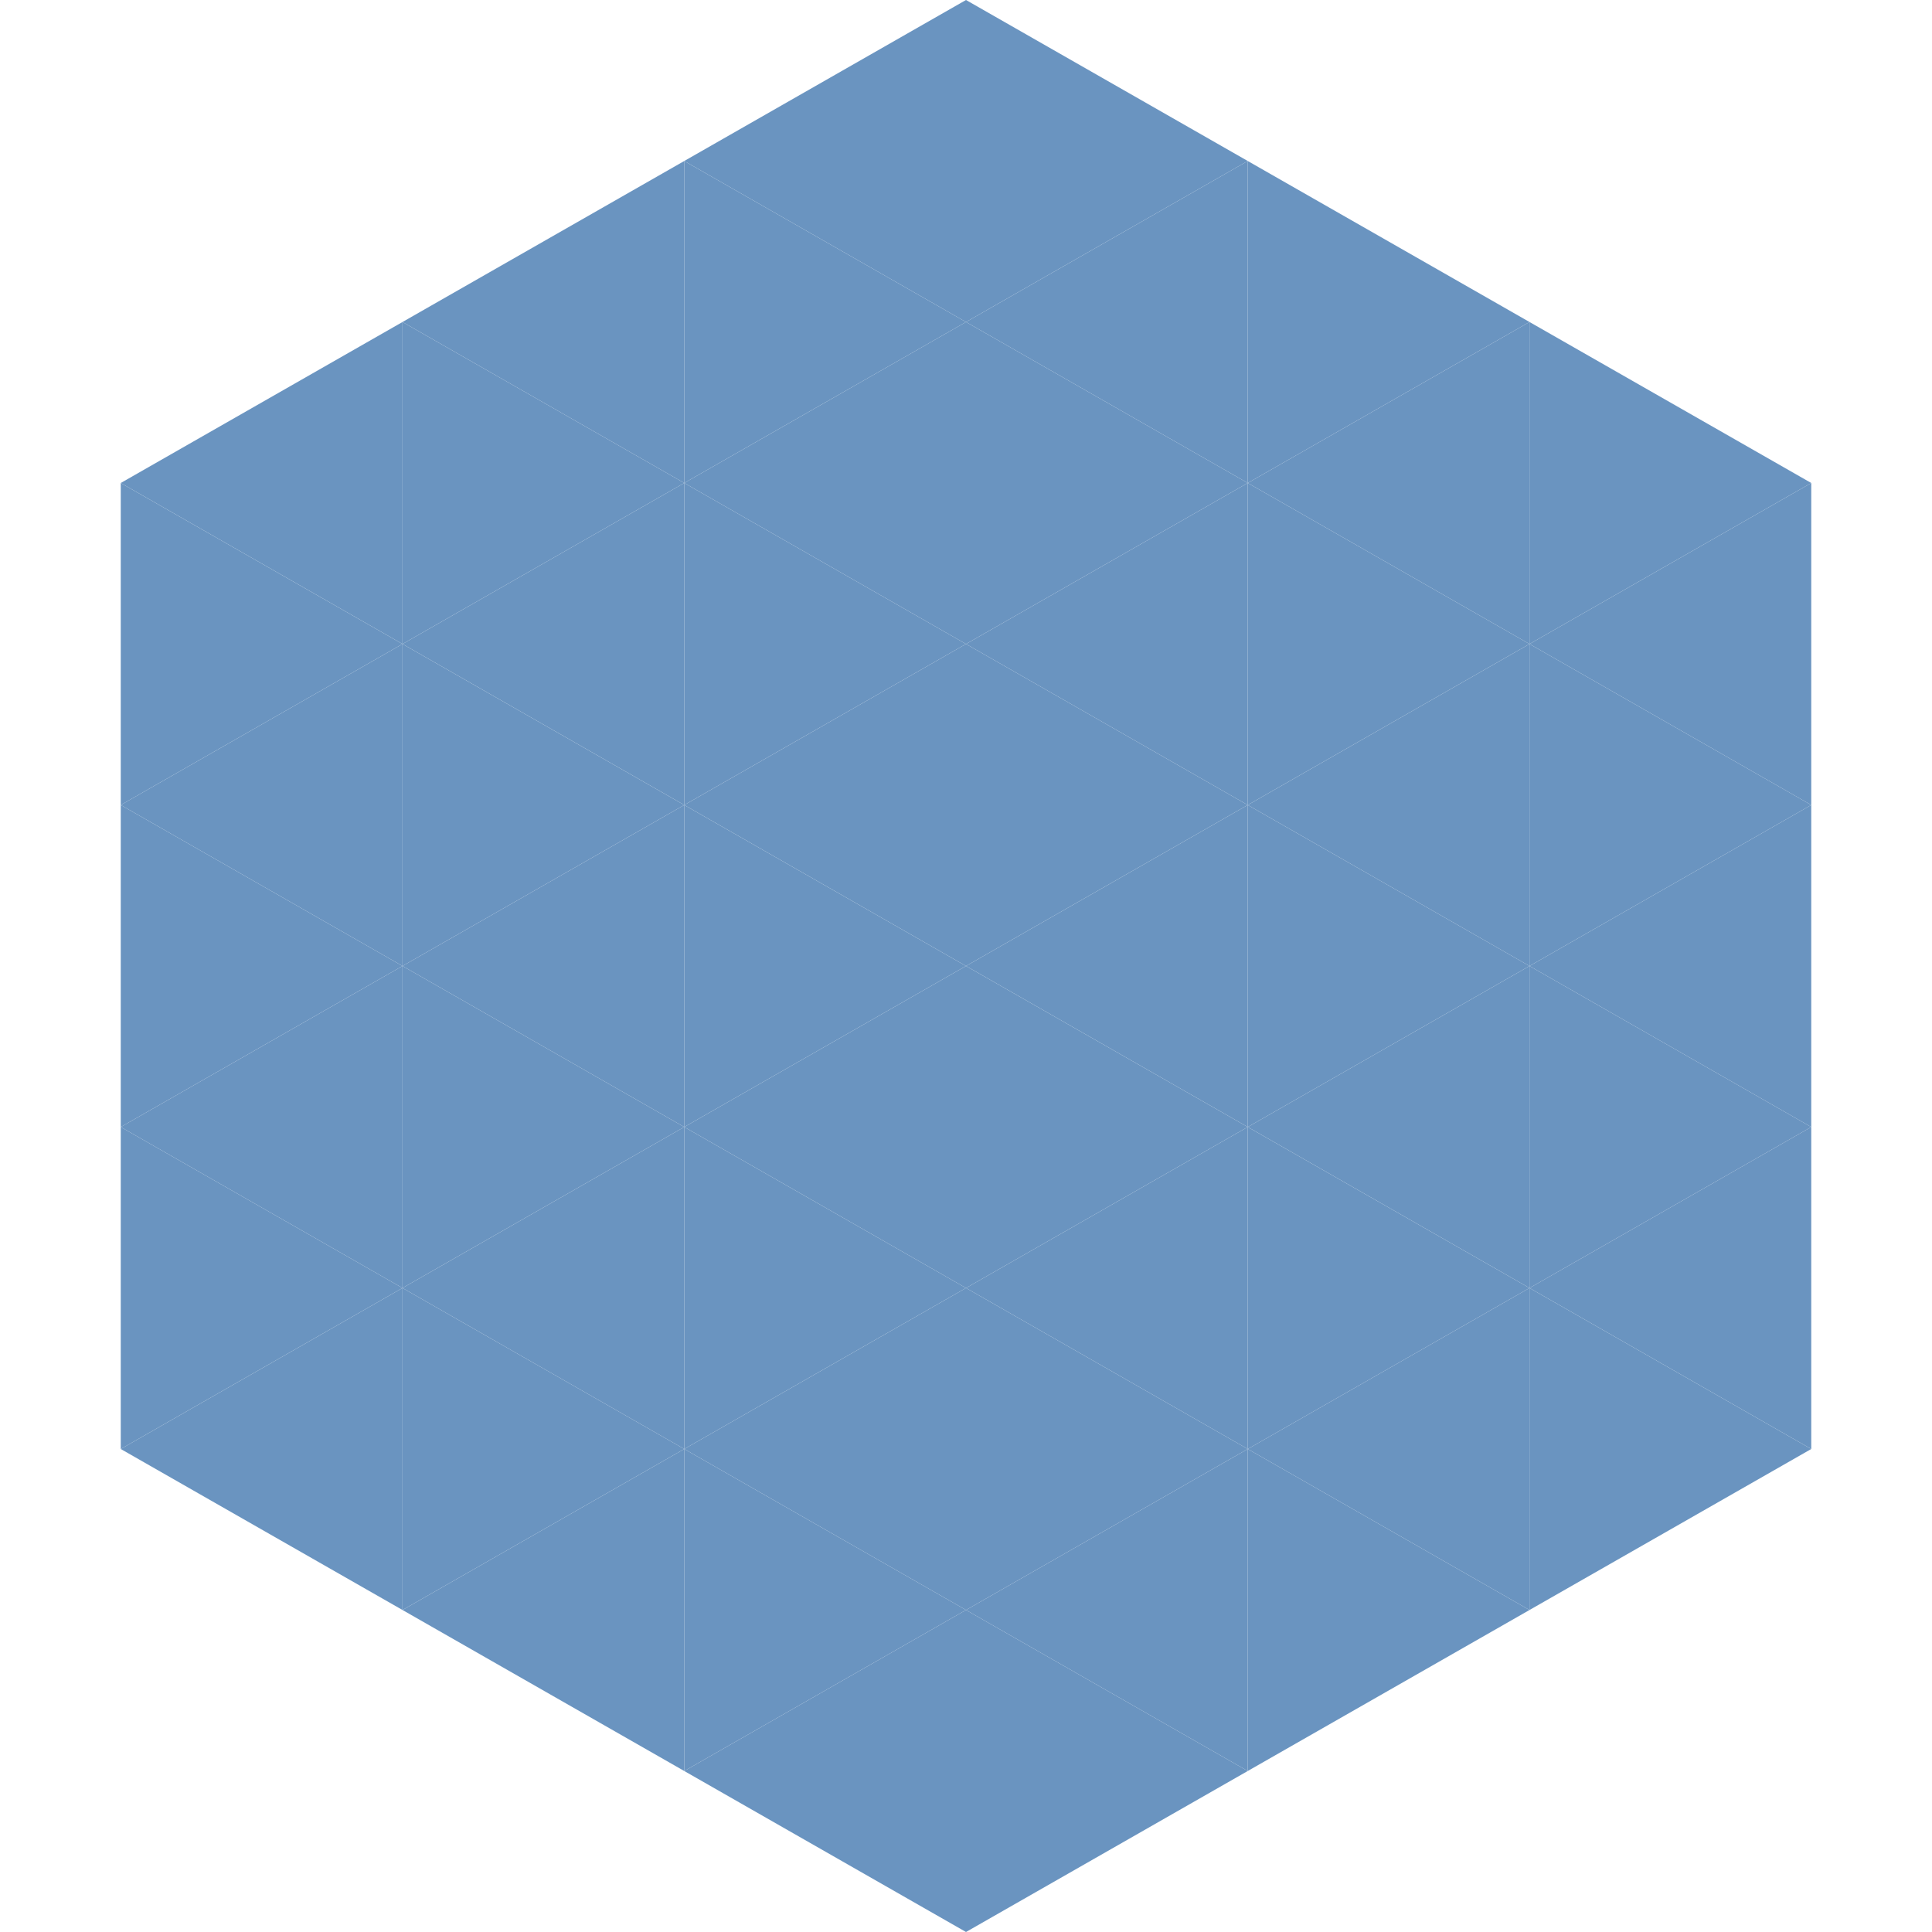
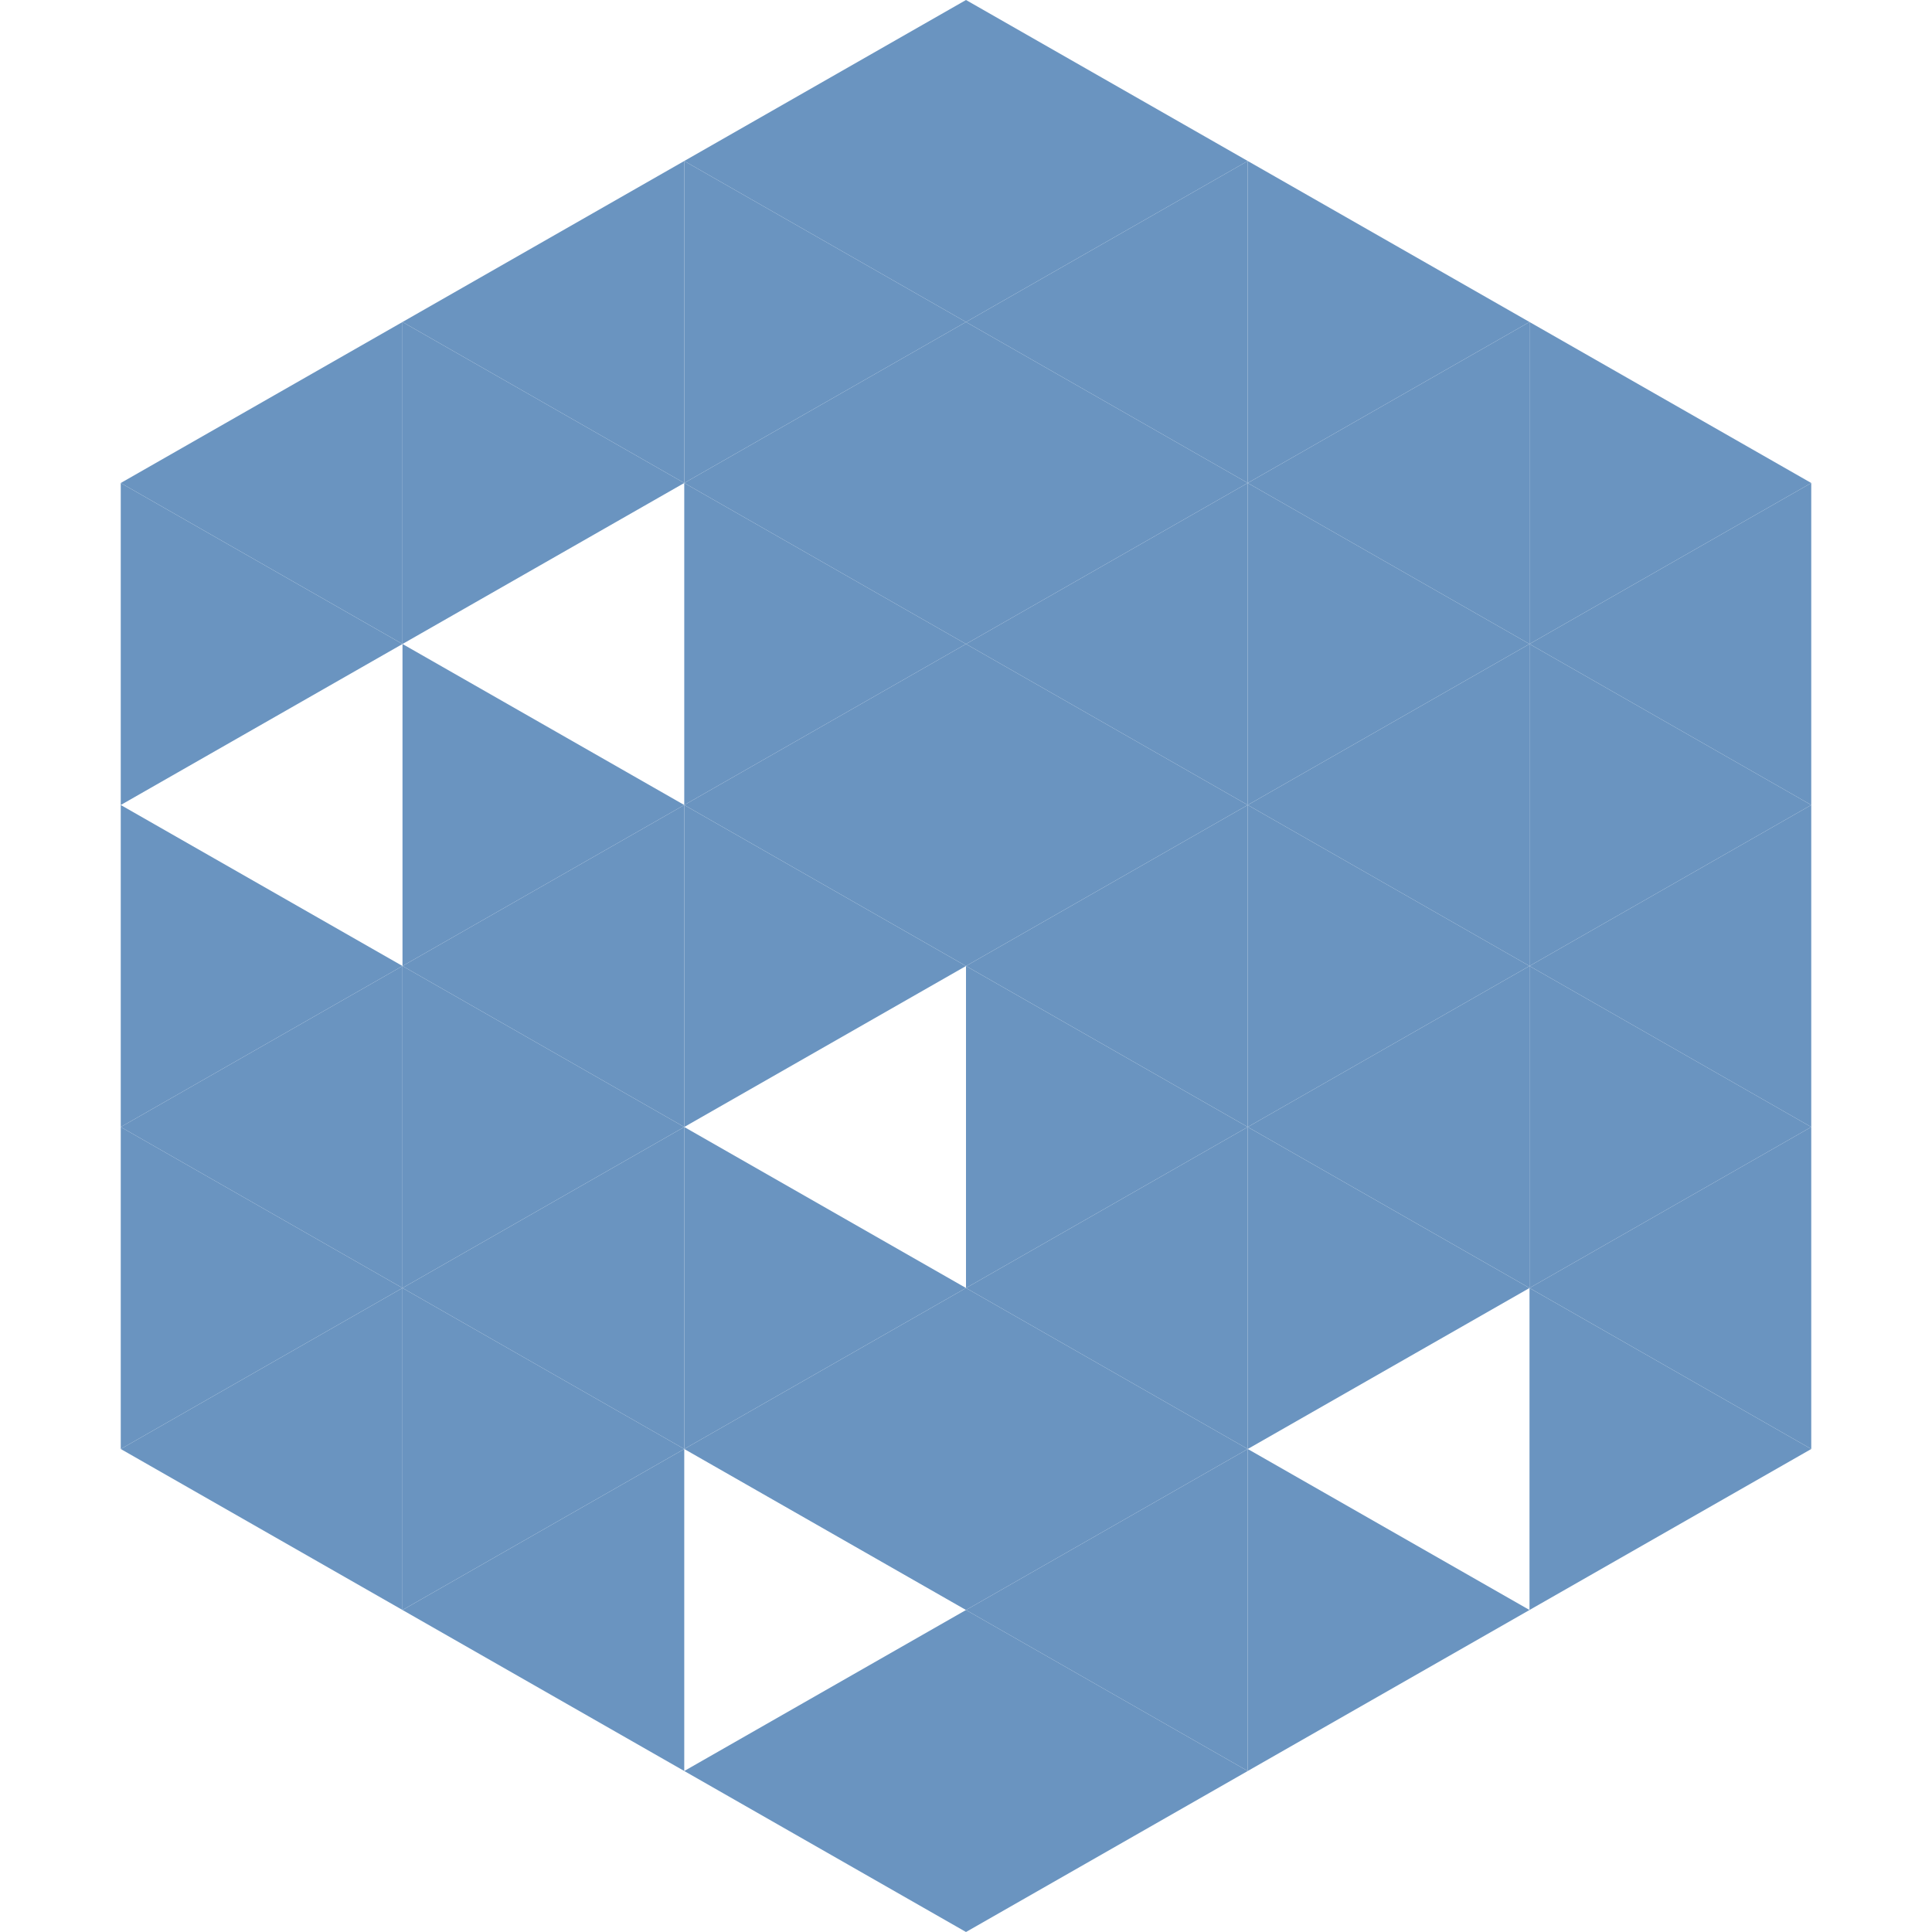
<svg xmlns="http://www.w3.org/2000/svg" width="240" height="240">
  <polygon points="50,40 15,60 50,80" style="fill:rgb(106,148,192)" />
  <polygon points="190,40 225,60 190,80" style="fill:rgb(106,148,192)" />
  <polygon points="15,60 50,80 15,100" style="fill:rgb(106,148,192)" />
  <polygon points="225,60 190,80 225,100" style="fill:rgb(106,148,192)" />
-   <polygon points="50,80 15,100 50,120" style="fill:rgb(106,148,192)" />
  <polygon points="190,80 225,100 190,120" style="fill:rgb(106,148,192)" />
  <polygon points="15,100 50,120 15,140" style="fill:rgb(106,148,192)" />
  <polygon points="225,100 190,120 225,140" style="fill:rgb(106,148,192)" />
  <polygon points="50,120 15,140 50,160" style="fill:rgb(106,148,192)" />
  <polygon points="190,120 225,140 190,160" style="fill:rgb(106,148,192)" />
  <polygon points="15,140 50,160 15,180" style="fill:rgb(106,148,192)" />
  <polygon points="225,140 190,160 225,180" style="fill:rgb(106,148,192)" />
  <polygon points="50,160 15,180 50,200" style="fill:rgb(106,148,192)" />
  <polygon points="190,160 225,180 190,200" style="fill:rgb(106,148,192)" />
  <polygon points="15,180 50,200 15,220" style="fill:rgb(255,255,255); fill-opacity:0" />
  <polygon points="225,180 190,200 225,220" style="fill:rgb(255,255,255); fill-opacity:0" />
  <polygon points="50,0 85,20 50,40" style="fill:rgb(255,255,255); fill-opacity:0" />
  <polygon points="190,0 155,20 190,40" style="fill:rgb(255,255,255); fill-opacity:0" />
  <polygon points="85,20 50,40 85,60" style="fill:rgb(106,148,192)" />
  <polygon points="155,20 190,40 155,60" style="fill:rgb(106,148,192)" />
  <polygon points="50,40 85,60 50,80" style="fill:rgb(106,148,192)" />
  <polygon points="190,40 155,60 190,80" style="fill:rgb(106,148,192)" />
-   <polygon points="85,60 50,80 85,100" style="fill:rgb(106,148,192)" />
  <polygon points="155,60 190,80 155,100" style="fill:rgb(106,148,192)" />
  <polygon points="50,80 85,100 50,120" style="fill:rgb(106,148,192)" />
  <polygon points="190,80 155,100 190,120" style="fill:rgb(106,148,192)" />
  <polygon points="85,100 50,120 85,140" style="fill:rgb(106,148,192)" />
  <polygon points="155,100 190,120 155,140" style="fill:rgb(106,148,192)" />
  <polygon points="50,120 85,140 50,160" style="fill:rgb(106,148,192)" />
  <polygon points="190,120 155,140 190,160" style="fill:rgb(106,148,192)" />
  <polygon points="85,140 50,160 85,180" style="fill:rgb(106,148,192)" />
  <polygon points="155,140 190,160 155,180" style="fill:rgb(106,148,192)" />
  <polygon points="50,160 85,180 50,200" style="fill:rgb(106,148,192)" />
-   <polygon points="190,160 155,180 190,200" style="fill:rgb(106,148,192)" />
  <polygon points="85,180 50,200 85,220" style="fill:rgb(106,148,192)" />
  <polygon points="155,180 190,200 155,220" style="fill:rgb(106,148,192)" />
  <polygon points="120,0 85,20 120,40" style="fill:rgb(106,148,192)" />
  <polygon points="120,0 155,20 120,40" style="fill:rgb(106,148,192)" />
  <polygon points="85,20 120,40 85,60" style="fill:rgb(106,148,192)" />
  <polygon points="155,20 120,40 155,60" style="fill:rgb(106,148,192)" />
  <polygon points="120,40 85,60 120,80" style="fill:rgb(106,148,192)" />
  <polygon points="120,40 155,60 120,80" style="fill:rgb(106,148,192)" />
  <polygon points="85,60 120,80 85,100" style="fill:rgb(106,148,192)" />
  <polygon points="155,60 120,80 155,100" style="fill:rgb(106,148,192)" />
  <polygon points="120,80 85,100 120,120" style="fill:rgb(106,148,192)" />
  <polygon points="120,80 155,100 120,120" style="fill:rgb(106,148,192)" />
  <polygon points="85,100 120,120 85,140" style="fill:rgb(106,148,192)" />
  <polygon points="155,100 120,120 155,140" style="fill:rgb(106,148,192)" />
-   <polygon points="120,120 85,140 120,160" style="fill:rgb(106,148,192)" />
  <polygon points="120,120 155,140 120,160" style="fill:rgb(106,148,192)" />
  <polygon points="85,140 120,160 85,180" style="fill:rgb(106,148,192)" />
  <polygon points="155,140 120,160 155,180" style="fill:rgb(106,148,192)" />
  <polygon points="120,160 85,180 120,200" style="fill:rgb(106,148,192)" />
  <polygon points="120,160 155,180 120,200" style="fill:rgb(106,148,192)" />
-   <polygon points="85,180 120,200 85,220" style="fill:rgb(106,148,192)" />
  <polygon points="155,180 120,200 155,220" style="fill:rgb(106,148,192)" />
  <polygon points="120,200 85,220 120,240" style="fill:rgb(106,148,192)" />
  <polygon points="120,200 155,220 120,240" style="fill:rgb(106,148,192)" />
  <polygon points="85,220 120,240 85,260" style="fill:rgb(255,255,255); fill-opacity:0" />
  <polygon points="155,220 120,240 155,260" style="fill:rgb(255,255,255); fill-opacity:0" />
</svg>